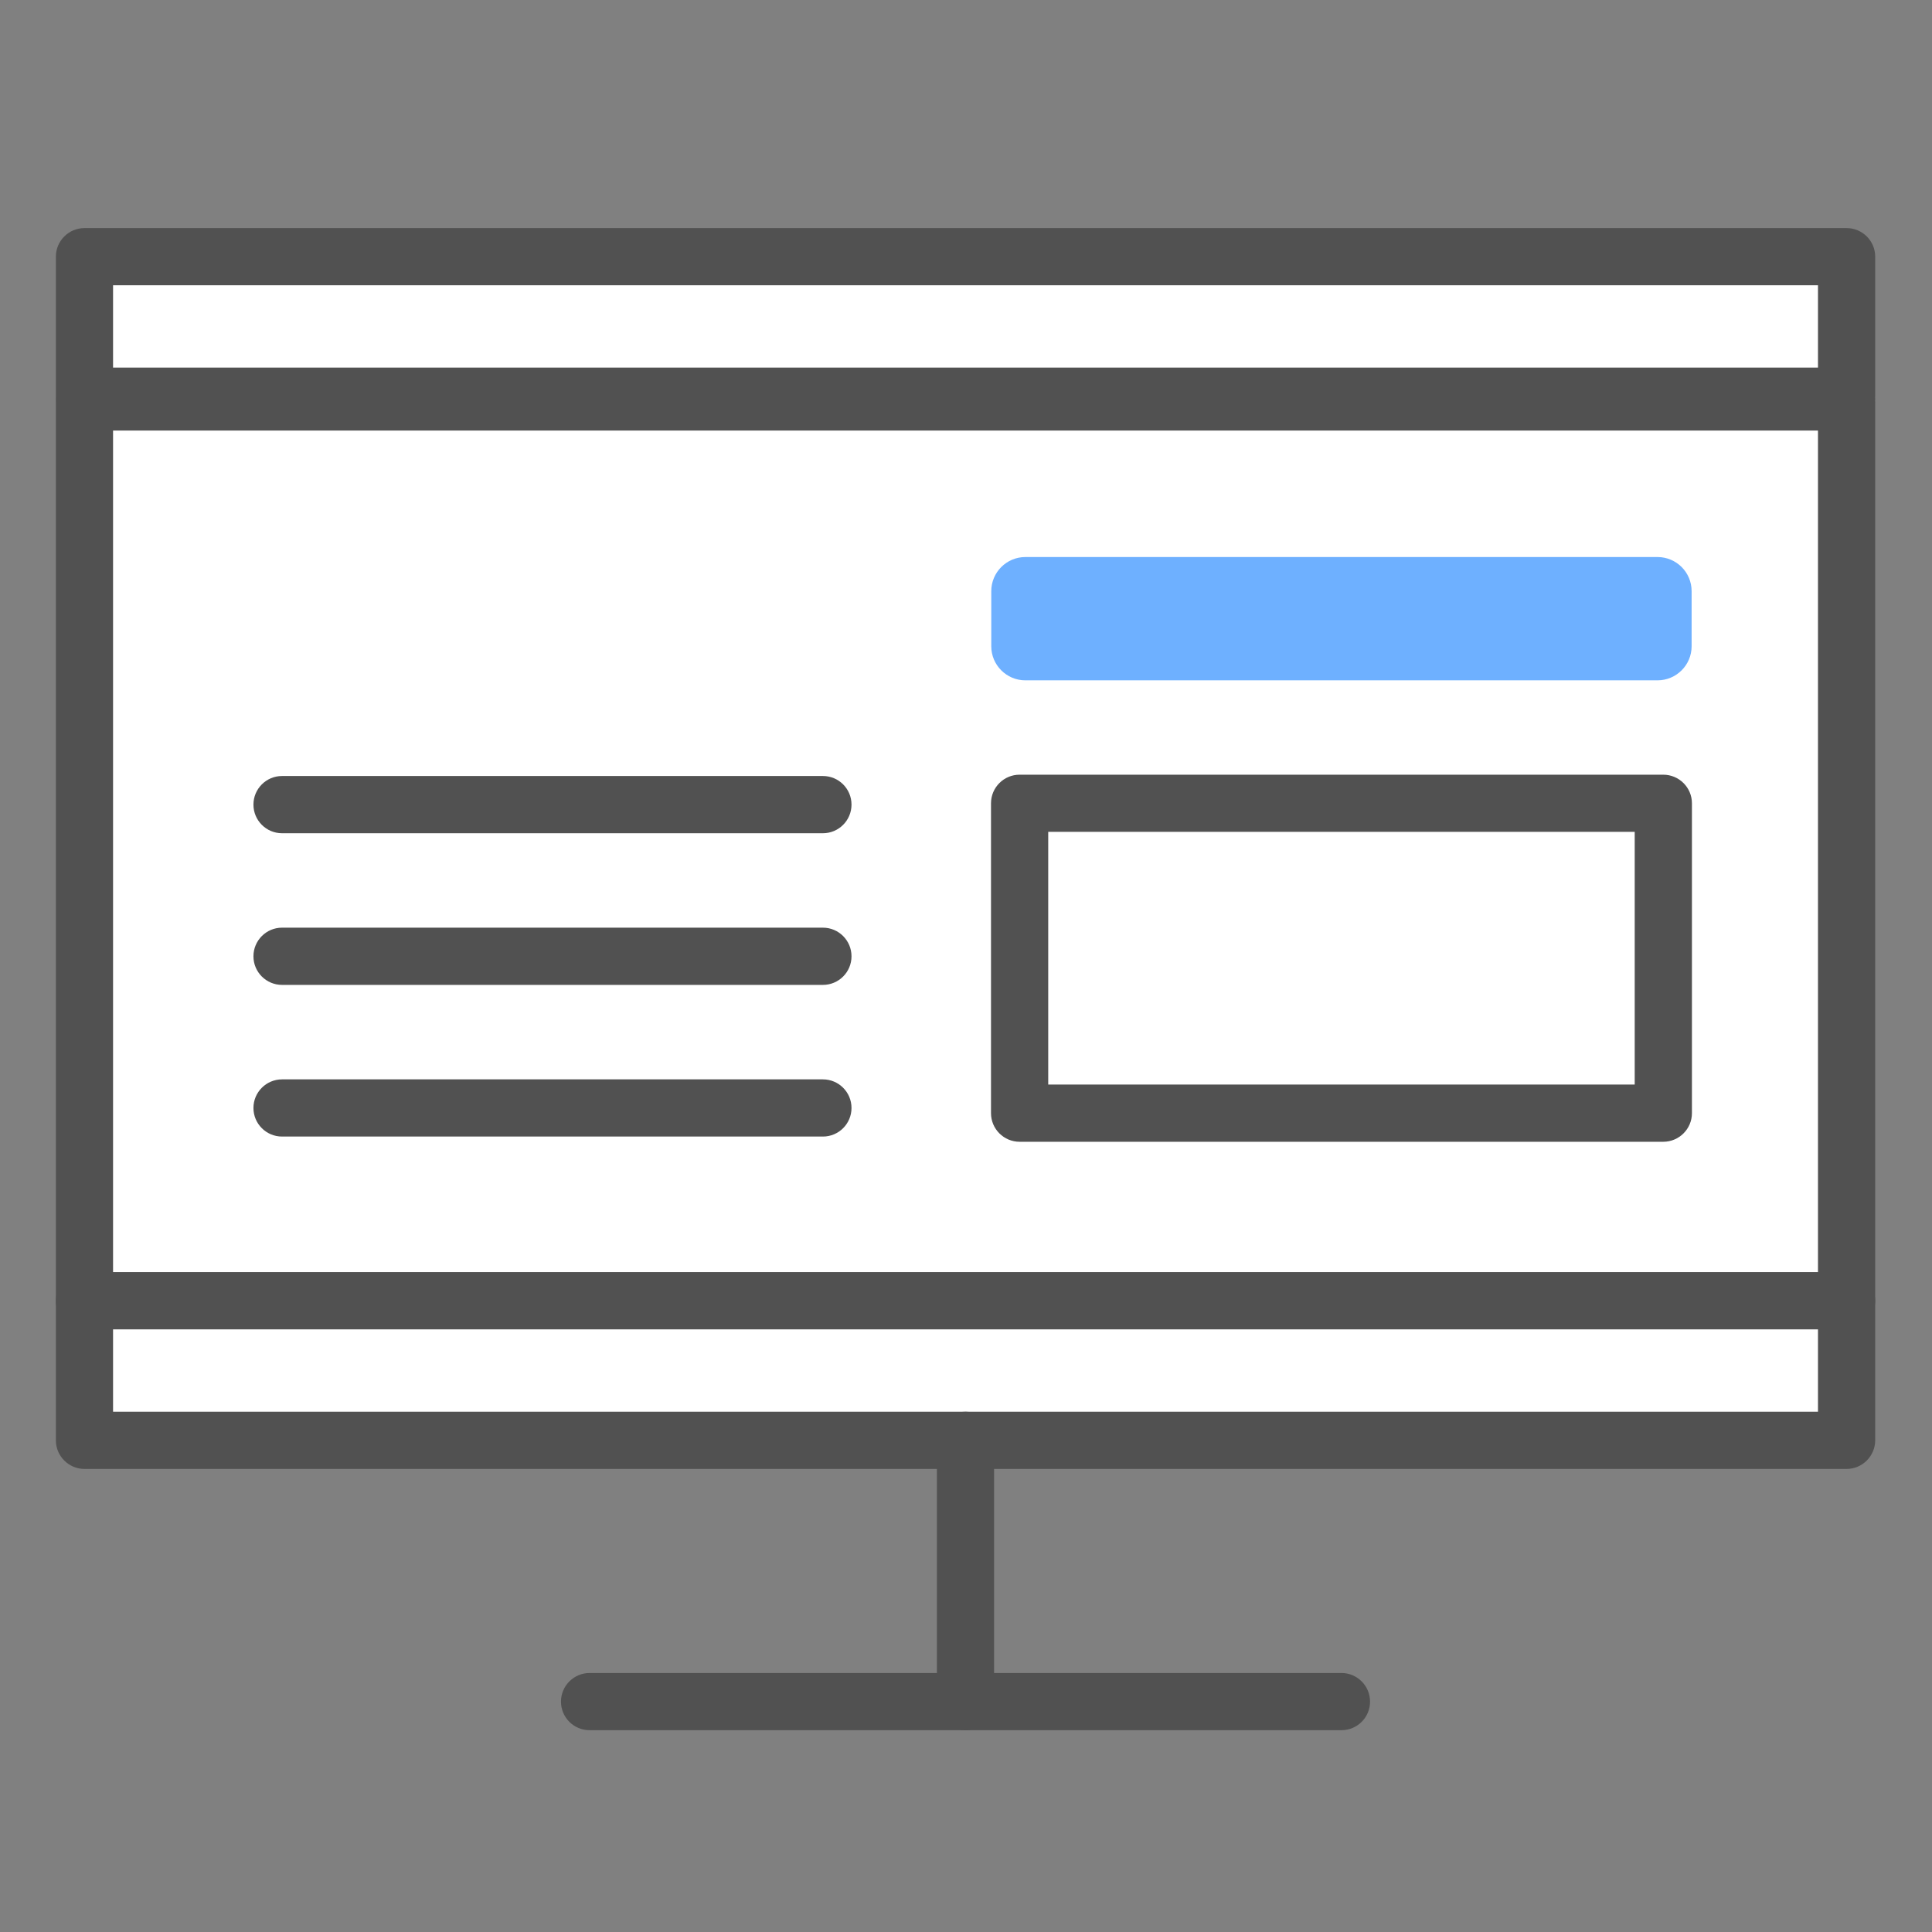
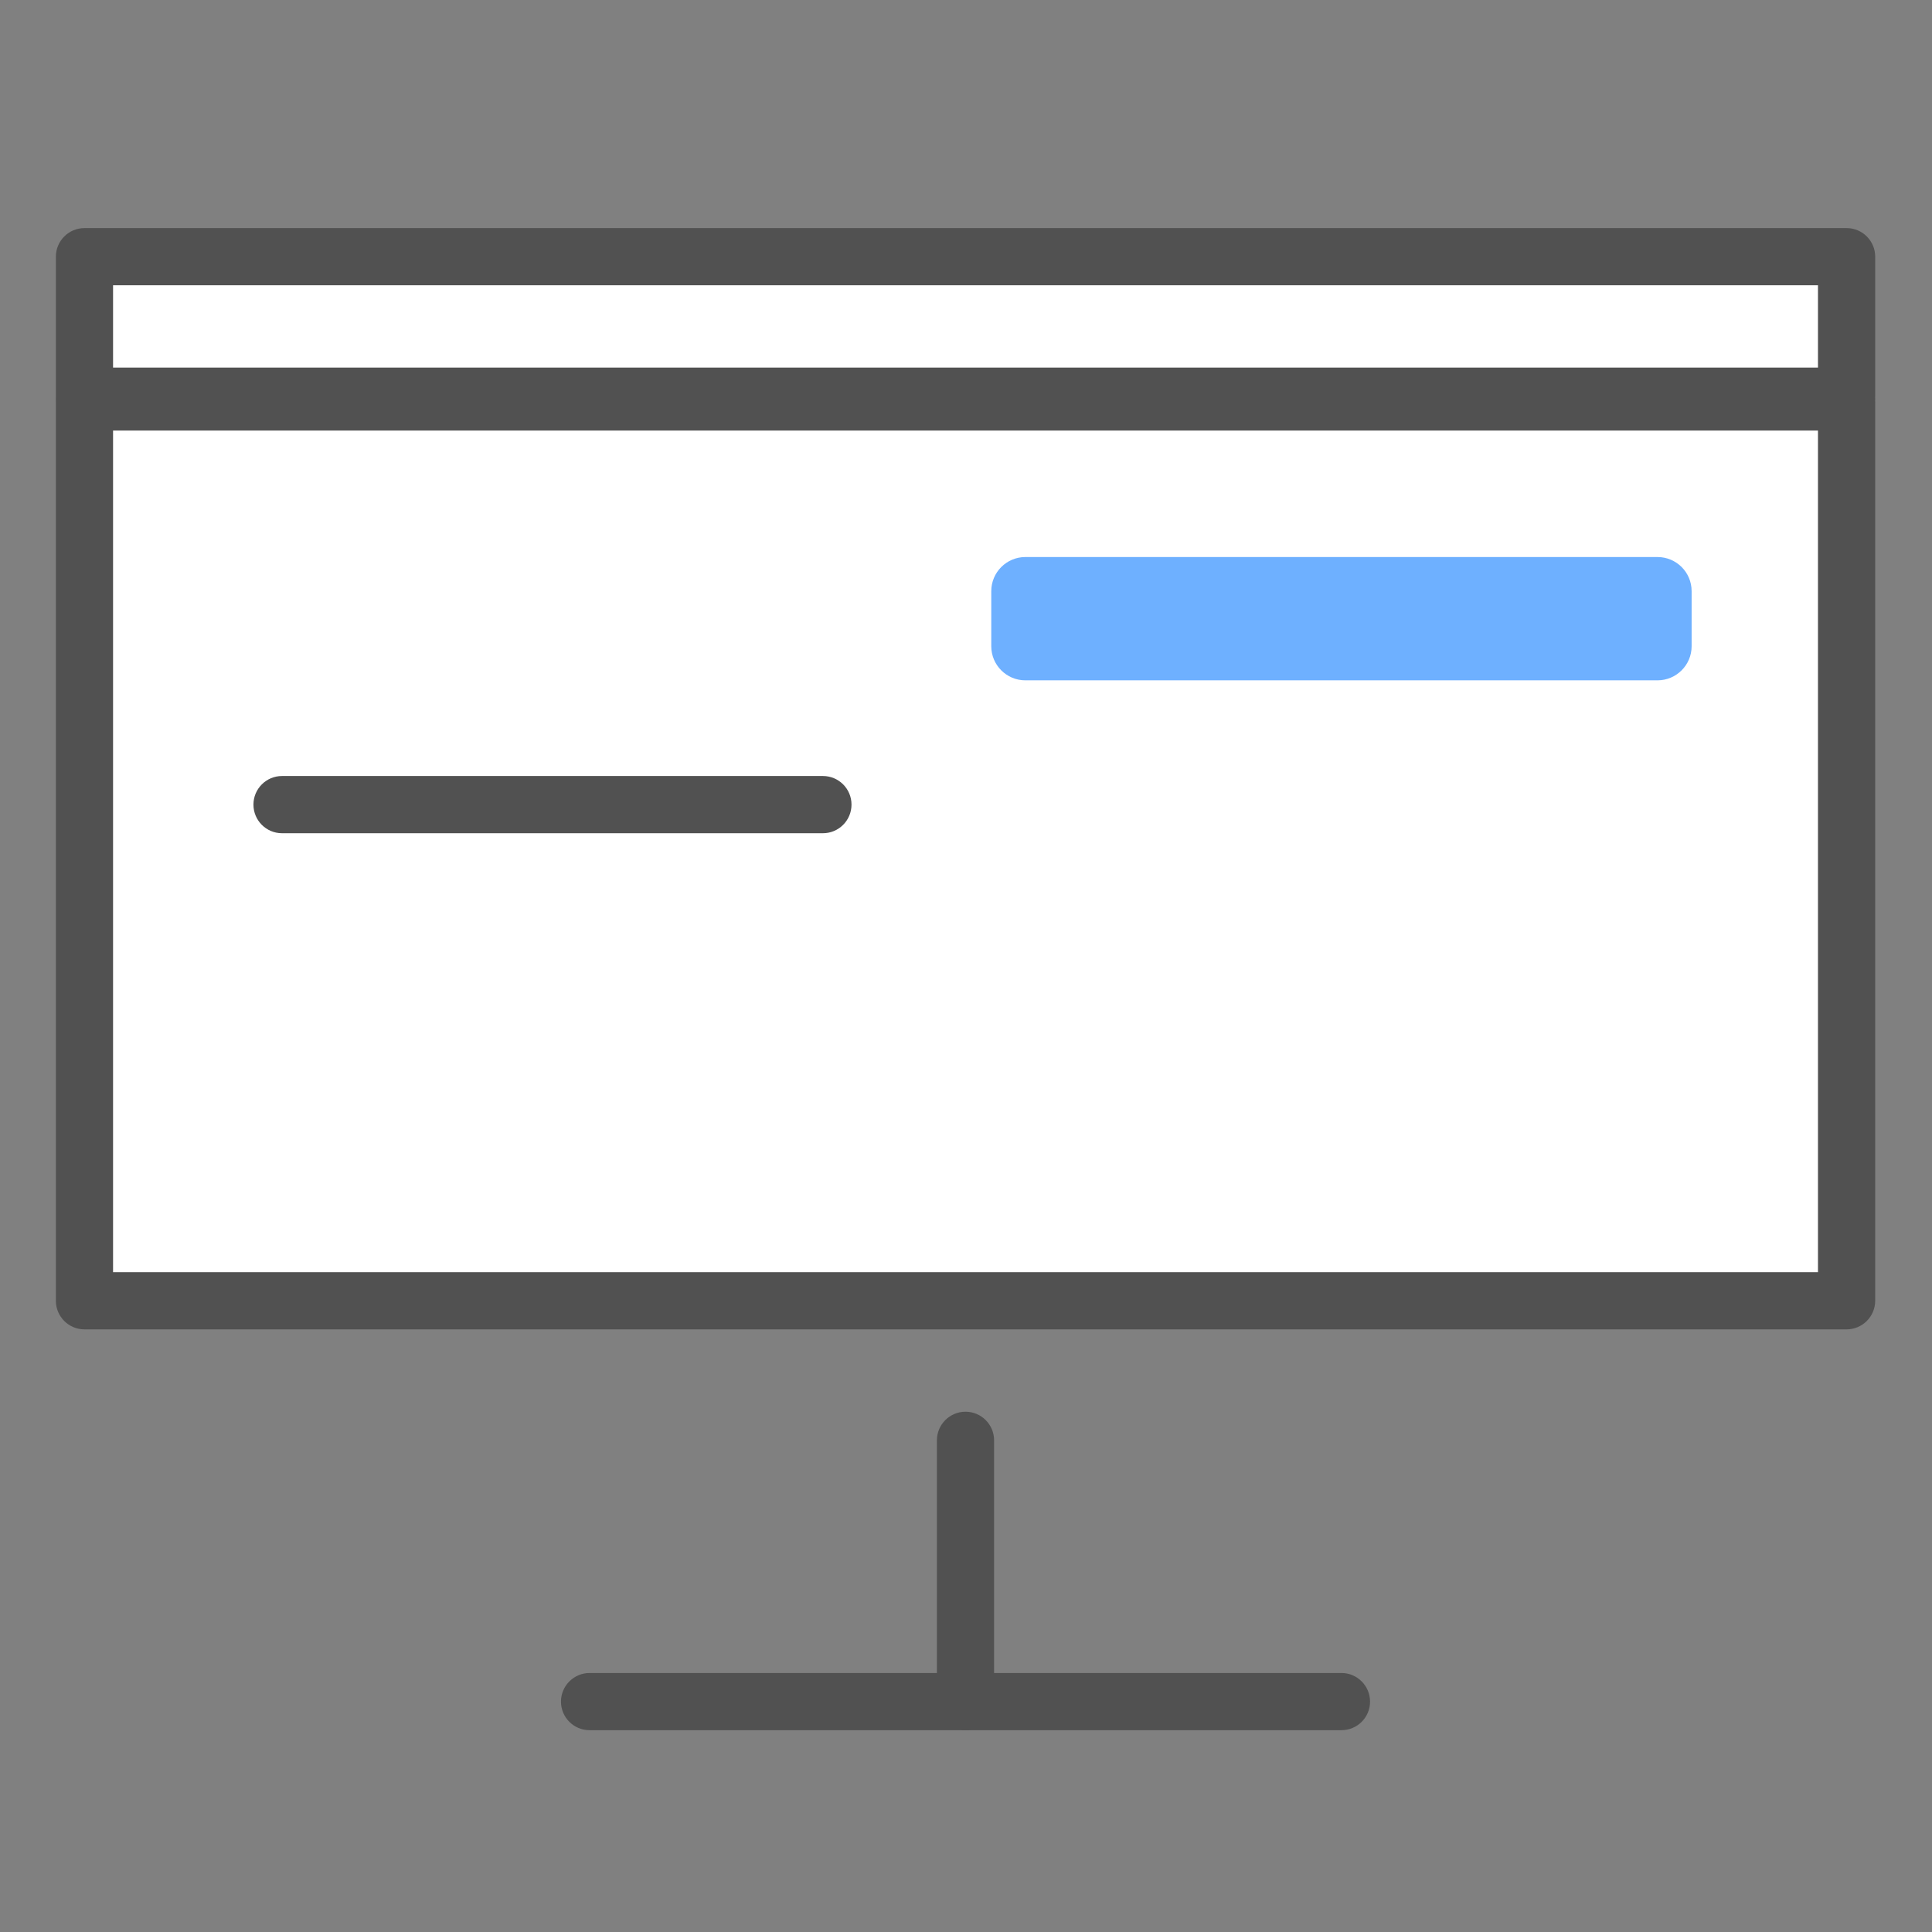
<svg xmlns="http://www.w3.org/2000/svg" version="1.1" id="레이어_1" x="0px" y="0px" width="50px" height="50px" viewBox="0 0 50 50" enable-background="new 0 0 50 50" xml:space="preserve">
  <rect x="0" y="0" width="50" height="50" fill="#808080" stroke="none" />
  <g>
    <g>
      <g>
        <rect x="2.186" y="10.402" fill="#FFFFFF" width="45.604" height="23.262" />
      </g>
      <g>
        <path fill="#515151" d="M47.789,34.404H2.186c-0.409,0-0.74-0.332-0.74-0.74V10.402c0-0.409,0.332-0.74,0.74-0.74h45.604     c0.409,0,0.74,0.332,0.74,0.74v23.262C48.529,34.072,48.198,34.404,47.789,34.404z M2.926,32.924h44.123V11.143H2.926V32.924z" />
      </g>
    </g>
    <g>
      <g>
-         <rect x="2.186" y="33.664" fill="#FFFFFF" width="45.604" height="3.611" />
-       </g>
+         </g>
      <g>
-         <path fill="#515151" d="M47.789,38.016H2.186c-0.409,0-0.74-0.334-0.74-0.74v-3.611c0-0.41,0.332-0.74,0.74-0.74h45.604     c0.409,0,0.74,0.33,0.74,0.74v3.611C48.529,37.682,48.198,38.016,47.789,38.016z M2.926,36.535h44.123v-2.131H2.926V36.535z" />
-       </g>
+         </g>
    </g>
    <g>
      <g>
        <rect x="2.186" y="6.643" fill="#FFFFFF" width="45.604" height="3.611" />
      </g>
      <g>
        <path fill="#515151" d="M47.789,10.995H2.186c-0.409,0-0.74-0.331-0.74-0.741V6.643c0-0.409,0.332-0.74,0.74-0.74h45.604     c0.409,0,0.74,0.332,0.74,0.74v3.611C48.529,10.664,48.198,10.995,47.789,10.995z M2.926,9.514h44.123V7.383H2.926V9.514z" />
      </g>
    </g>
    <g>
      <path fill="#6EB0FF" d="M42.896,14.416H26.536c-0.486,0-0.882,0.396-0.882,0.883v1.426c0,0.487,0.396,0.882,0.882,0.882h16.359    c0.488,0,0.884-0.395,0.884-0.882v-1.426C43.779,14.811,43.384,14.416,42.896,14.416z" />
    </g>
    <g>
      <g>
        <rect x="26.387" y="20.789" fill="#FFFFFF" width="16.658" height="8.02" />
      </g>
      <g>
-         <path fill="#515151" d="M43.045,29.549H26.387c-0.408,0-0.74-0.332-0.74-0.74v-8.02c0-0.409,0.332-0.74,0.74-0.74h16.658     c0.409,0,0.742,0.332,0.742,0.74v8.02C43.787,29.217,43.454,29.549,43.045,29.549z M27.128,28.068h15.178v-6.54H27.128V28.068z" />
-       </g>
+         </g>
    </g>
    <g>
      <g>
        <path fill="#515151" d="M21.297,21.564H7.299c-0.409,0-0.74-0.332-0.74-0.741s0.332-0.74,0.74-0.74h13.998     c0.409,0,0.74,0.331,0.74,0.74S21.706,21.564,21.297,21.564z" />
      </g>
    </g>
    <g>
      <g>
-         <path fill="#515151" d="M21.297,25.489H7.299c-0.409,0-0.74-0.332-0.74-0.74c0-0.409,0.332-0.741,0.74-0.741h13.998     c0.409,0,0.74,0.332,0.74,0.741C22.037,25.158,21.706,25.489,21.297,25.489z" />
-       </g>
+         </g>
    </g>
    <g>
      <g>
-         <path fill="#515151" d="M21.297,29.414H7.299c-0.409,0-0.74-0.332-0.74-0.74s0.332-0.74,0.74-0.74h13.998     c0.409,0,0.74,0.332,0.74,0.74S21.706,29.414,21.297,29.414z" />
-       </g>
+         </g>
    </g>
    <g>
      <g>
        <path fill="#515151" d="M24.987,44.777c-0.409,0-0.74-0.33-0.74-0.74v-6.762c0-0.408,0.332-0.74,0.74-0.74s0.74,0.332,0.74,0.74     v6.762C25.728,44.447,25.396,44.777,24.987,44.777z" />
      </g>
    </g>
    <g>
      <g>
        <path fill="#515151" d="M34.717,44.777H15.258c-0.409,0-0.74-0.33-0.74-0.74c0-0.406,0.332-0.74,0.74-0.74h19.459     c0.409,0,0.74,0.334,0.74,0.74C35.457,44.447,35.126,44.777,34.717,44.777z" />
      </g>
    </g>
  </g>
</svg>